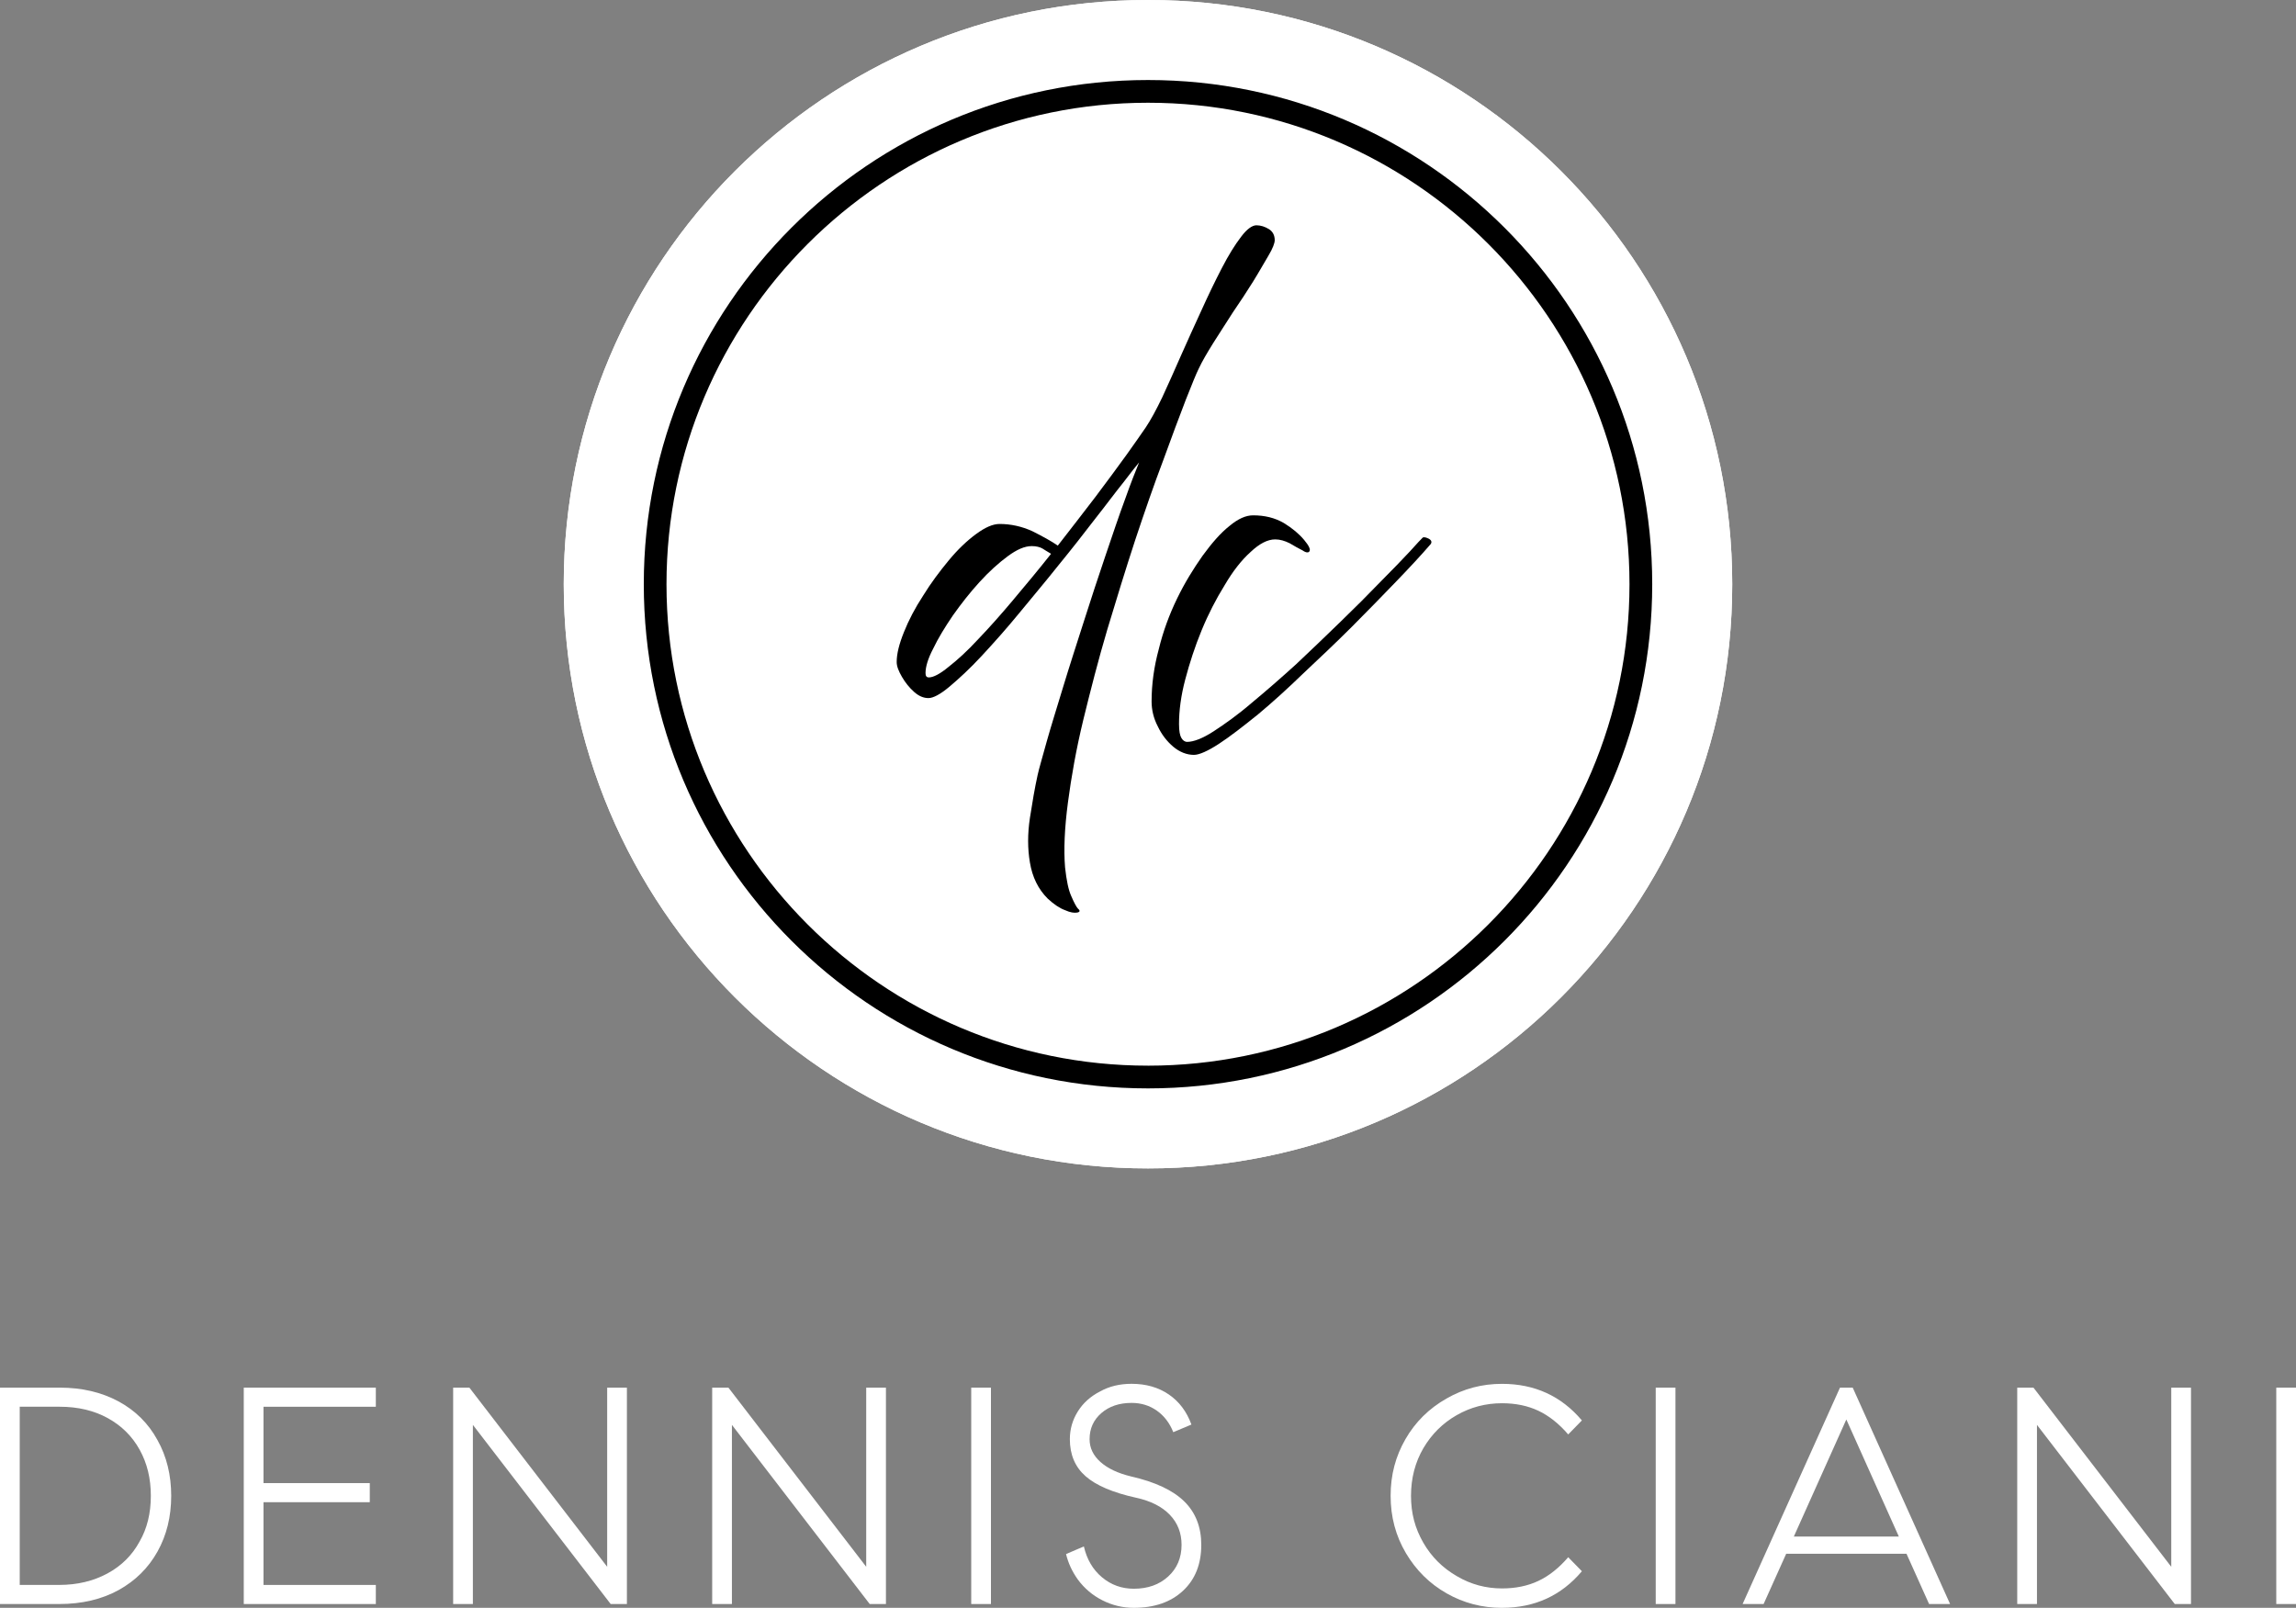
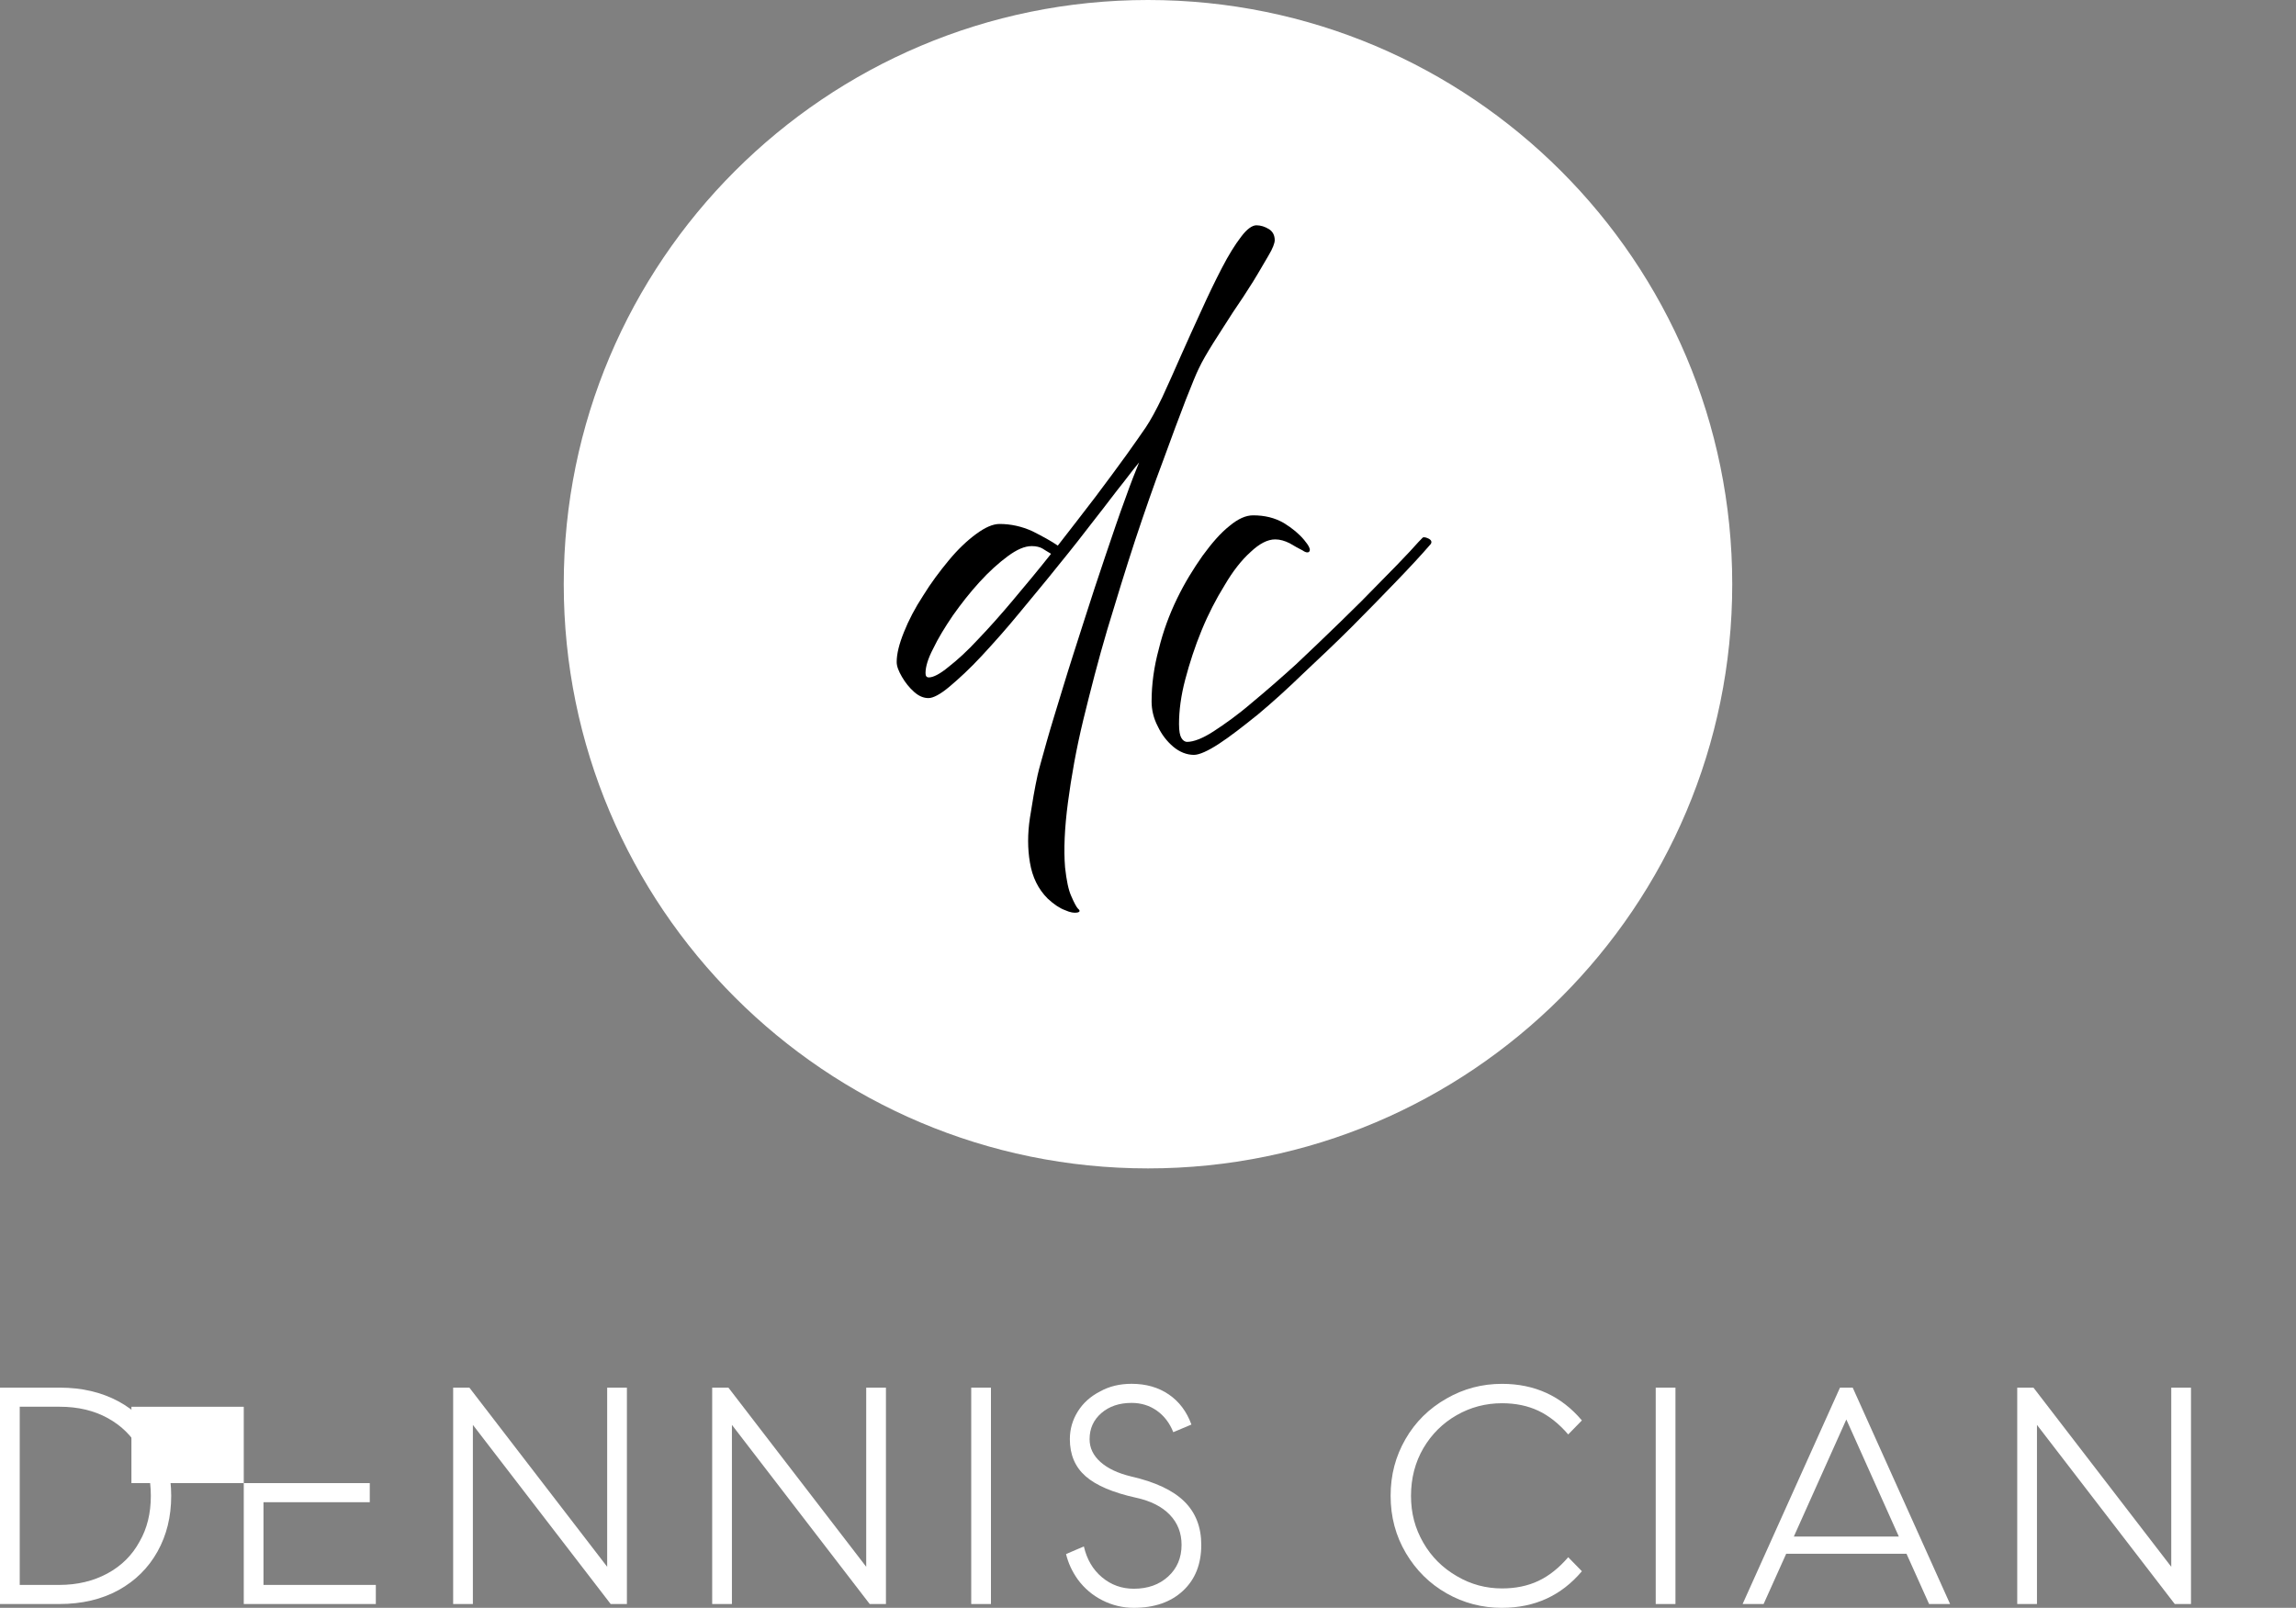
<svg xmlns="http://www.w3.org/2000/svg" id="Layer_2" viewBox="0 0 1521.99 1065.9">
  <rect x="0" y="0" width="1521.99" height="1065.9" fill="#808080" stroke="none" />
  <defs>
    <style>.cls-1{fill:#fff;}.cls-2{clip-path:url(#clippath);}</style>
    <clipPath id="clippath">
      <path class="cls-1" d="M760.99,0c-213.89,0-387.29,173.4-387.29,387.29s173.4,387.29,387.29,387.29,387.29-173.4,387.29-387.29S974.89,0,760.99,0" />
    </clipPath>
  </defs>
  <g id="Place_Your_Art_Here">
    <path class="cls-1" d="M78.47,928.99c11.25,6.05,19.9,14.63,25.95,25.74,6.05,10.83,9.07,23.14,9.07,36.92s-3.03,26.09-9.07,36.92c-6.05,10.83-14.63,19.34-25.74,25.52-11.25,6.19-24.4,9.28-39.45,9.28H0v-143.45h39.66c14.62,0,27.56,3.03,38.82,9.07ZM71.2,1043.11c9.35-5.06,16.49-12.16,21.41-21.31,4.92-8.58,7.38-18.63,7.38-30.17s-2.46-21.55-7.38-30.48c-4.92-8.93-11.96-15.93-21.1-20.99-9.14-5.06-19.83-7.59-32.06-7.59H13.08v118.13h26.16c11.95,0,22.6-2.53,31.96-7.59Z" />
-     <path class="cls-1" d="M174.66,983.2h70.46v12.66h-70.46v54.85h74.47v12.66h-87.54v-143.45h87.54v12.66h-74.47v50.63Z" />
+     <path class="cls-1" d="M174.66,983.2h70.46v12.66h-70.46v54.85h74.47v12.66h-87.54v-143.45v12.66h-74.47v50.63Z" />
    <path class="cls-1" d="M311.15,919.92l91.34,118.76v-118.76h13.08v143.45h-10.76l-91.34-118.76v118.76h-13.08v-143.45h10.76Z" />
    <path class="cls-1" d="M482.86,919.92l91.34,118.76v-118.76h13.08v143.45h-10.76l-91.34-118.76v118.76h-13.08v-143.45h10.76Z" />
    <path class="cls-1" d="M656.89,919.92v143.45h-13.08v-143.45h13.08Z" />
    <path class="cls-1" d="M730.83,1060.94c-6.54-3.3-11.99-7.91-16.35-13.82-3.8-5.34-6.4-10.97-7.81-16.88l11.81-5.06c1.97,8.58,5.98,15.4,12.02,20.46,6.05,5.06,13.08,7.59,21.1,7.59,9.28,0,16.88-2.71,22.78-8.12,5.91-5.41,8.86-12.41,8.86-20.99,0-7.87-2.6-14.52-7.81-19.94-5.2-5.41-12.66-9.18-22.36-11.29-15.33-3.38-26.47-8.12-33.44-14.24-6.96-6.12-10.44-14.31-10.44-24.58,0-6.61,1.76-12.73,5.27-18.35,3.51-5.62,8.44-10.05,14.77-13.29,6.04-3.38,13.01-5.06,20.88-5.06,9.56,0,17.79,2.36,24.68,7.07,6.89,4.71,11.88,11.36,14.98,19.94l-12.02,5.06c-2.39-6.05-6.01-10.79-10.86-14.24-4.85-3.44-10.44-5.17-16.77-5.17-8.16,0-14.84,2.25-20.04,6.75-5.2,4.5-7.81,10.27-7.81,17.3,0,5.77,2.39,10.79,7.17,15.08,4.78,4.29,11.53,7.49,20.25,9.6,16.03,3.66,27.81,9.18,35.33,16.56,7.52,7.38,11.29,16.98,11.29,28.79,0,12.8-4.04,22.96-12.13,30.48-8.09,7.53-18.95,11.29-32.59,11.29-7.31,0-14.24-1.65-20.78-4.96Z" />
    <path class="cls-1" d="M995.67,1065.9c-13.22,0-25.46-3.2-36.71-9.6-11.25-6.4-20.25-15.29-27-26.68-6.75-11.39-10.13-24.05-10.13-37.97s3.27-26.16,9.81-37.55c6.54-11.39,15.64-20.39,27.32-27,11.25-6.47,23.48-9.7,36.71-9.7,21.66,0,39.31,8.09,52.95,24.26l-9.07,9.28c-6.19-7.17-12.8-12.41-19.83-15.72-7.03-3.3-15.05-4.96-24.05-4.96-10.83,0-20.85,2.64-30.06,7.91-9.21,5.27-16.56,12.55-22.04,21.83-5.49,9.42-8.23,19.97-8.23,31.64s2.71,21.59,8.12,31.01c5.41,9.42,12.9,16.88,22.47,22.36,9.14,5.35,19.05,8.02,29.74,8.02,9,0,17.01-1.65,24.05-4.96,7.03-3.3,13.64-8.54,19.83-15.72l9.07,9.28c-13.64,16.17-31.29,24.26-52.95,24.26Z" />
    <path class="cls-1" d="M1110.64,919.92v143.45h-13.08v-143.45h13.08Z" />
    <path class="cls-1" d="M1184.05,1030.04l-14.98,33.33h-13.92l64.55-143.45h8.44l64.55,143.45h-13.92l-14.98-33.33h-79.74ZM1223.92,941.01l-34.81,77.63h69.61l-34.81-77.63Z" />
    <path class="cls-1" d="M1347.96,919.92l91.34,118.76v-118.76h13.08v143.45h-10.76l-91.34-118.76v118.76h-13.08v-143.45h10.76Z" />
-     <path class="cls-1" d="M1521.99,919.92v143.45h-13.08v-143.45h13.08Z" />
    <path class="cls-1" d="M760.99,0c-213.89,0-387.29,173.4-387.29,387.29s173.4,387.29,387.29,387.29,387.29-173.4,387.29-387.29S974.89,0,760.99,0" />
    <g class="cls-2">
-       <rect class="cls-1" x="373.7" y="0" width="774.58" height="774.59" />
-     </g>
-     <path d="M1095.24,387.3c0-184.6-149.64-334.25-334.24-334.25s-334.24,149.65-334.24,334.25,149.64,334.24,334.24,334.24,334.24-149.64,334.24-334.24ZM760.99,706.47c-176,0-319.18-143.18-319.18-319.18S585,68.11,760.99,68.11s319.18,143.18,319.18,319.19-143.18,319.18-319.18,319.18Z" />
+       </g>
    <path d="M947.37,357.25c-1.91-.96-3.19-1.28-4.15-.96-.96.96-3.83,3.83-8.61,9.25-5.1,5.42-11.48,12.12-19.45,20.09-7.97,8.29-16.9,17.22-26.47,26.47-9.88,9.57-19.77,19.13-29.65,28.38-10.2,9.25-20.09,17.86-29.33,25.51-9.25,7.97-17.86,14.03-25.19,18.81-7.33,4.78-13.39,7.01-17.54,7.01-1.59,0-2.87-.96-3.83-2.55-.96-1.59-1.59-4.46-1.59-9.25,0-8.93,1.28-18.81,4.15-29.65,2.87-10.84,6.38-21.68,10.84-32.52,4.46-10.84,9.57-20.73,15.3-29.97,5.42-9.25,11.16-16.58,17.22-22,5.74-5.42,11.16-8.29,16.26-8.29,3.19,0,6.38.96,9.57,2.55,3.19,1.91,6.06,3.51,8.61,4.78,2.23,1.59,3.83,1.59,4.46.64.96-1.28-.32-3.83-3.51-7.65-3.19-3.83-7.65-7.65-13.39-11.16-6.06-3.51-12.75-5.1-20.41-5.1-4.78,0-9.88,2.23-15.62,7.01-6.06,4.78-11.8,11.48-17.86,19.77-6.06,8.61-11.8,17.86-16.9,28.38-5.1,10.52-9.25,21.68-12.12,33.48-3.19,11.8-4.78,23.28-4.78,34.76,0,5.42,1.28,11.16,4.15,16.58,2.55,5.42,6.06,9.88,10.2,13.39,4.15,3.51,8.93,5.42,13.71,5.42,3.51,0,9.25-2.55,16.58-7.33,7.33-4.78,15.94-11.48,25.83-19.45,9.57-7.97,19.77-17.22,30.29-27.42,10.52-9.88,21.36-20.09,31.89-30.61,10.52-10.52,20.09-20.41,29.33-29.97,9.25-9.57,16.9-17.86,22.96-24.87.96-1.28.64-2.55-.96-3.51Z" />
    <path d="M786.02,265.1c4.15-10.52,7.01-17.54,8.61-20.73,2.23-4.78,5.42-10.2,9.57-16.9,4.15-6.38,8.29-13.07,13.07-20.41,4.78-7.01,9.25-13.71,13.39-20.41,4.15-6.7,7.33-12.44,10.2-17.22,2.87-4.78,4.14-8.29,4.14-10.2,0-3.19-1.28-5.74-3.83-7.33-2.55-1.59-5.42-2.55-8.29-2.55s-6.38,2.55-10.2,7.65c-4.14,5.42-8.29,12.12-12.75,20.73-4.46,8.61-8.93,17.86-13.39,27.74-4.78,10.2-9.25,20.41-13.71,30.29-4.46,10.2-8.61,19.45-12.44,27.74-4.15,8.61-7.65,14.99-10.84,19.77-2.87,4.14-7.01,10.2-12.75,18.17-6.06,8.29-12.75,17.54-20.73,28.06-7.97,10.52-16.26,21.04-24.87,32.2-4.14-2.87-9.88-6.06-16.9-9.57-7.01-3.19-14.35-4.78-21.68-4.78-4.46,0-9.57,2.23-15.62,6.7-6.06,4.46-12.12,10.2-18.17,17.54-6.06,7.33-11.8,14.99-16.9,23.28-5.42,8.29-9.57,16.26-12.75,24.23-3.19,7.97-4.78,14.35-4.78,19.77,0,2.87,1.28,6.06,3.51,9.88s4.78,7.01,7.97,9.88c3.19,2.87,6.38,4.15,9.57,4.15s7.97-2.55,14.03-7.65c6.06-5.1,13.39-11.8,21.36-20.41,7.97-8.61,16.26-17.86,24.87-28.38,8.61-10.52,17.54-21.04,26.15-31.89,8.61-10.52,16.58-20.73,23.91-30.29,7.33-9.25,13.39-17.54,18.81-24.23,5.1-6.7,8.61-11.16,10.52-13.39-2.23,5.42-5.42,13.39-9.25,24.23-4.15,11.16-8.29,23.6-13.07,37.63-4.78,14.03-9.57,28.7-14.35,43.68-4.78,14.99-9.57,29.65-13.71,43.36-4.15,13.71-7.97,25.83-10.84,36.03-2.87,10.52-5.1,17.86-6.06,22.32-1.91,8.61-3.51,18.17-5.1,28.38-1.59,10.52-1.59,20.41,0,29.65,1.59,9.57,5.42,17.54,11.8,23.91,4.15,3.83,7.97,6.38,11.48,7.65,3.51,1.59,6.06,1.91,7.97,1.59,1.91-.32,2.23-1.28.64-2.55-.96-.96-2.55-3.83-4.46-8.29-1.91-4.15-3.19-10.52-4.14-19.13-.96-11.8-.32-26.15,1.91-43.05,2.23-16.9,5.42-35.07,10.2-54.84,4.78-19.45,9.88-39.54,15.94-59.94,6.06-20.09,12.12-39.86,18.49-59.31,6.38-19.13,12.44-36.67,18.49-52.61,5.74-15.94,10.84-29.33,14.99-40.18ZM671.87,397.43c-8.29,9.88-15.94,18.49-23.28,26.15-7.33,7.97-14.03,14.03-19.77,18.49-5.74,4.78-10.2,7.01-13.07,7.01-1.59,0-2.23-.96-2.23-2.87,0-4.15,1.59-9.57,5.1-16.26,3.19-6.7,7.65-14.03,13.07-22,5.42-7.65,11.16-14.99,17.54-22,6.38-7.01,12.75-12.75,18.81-17.22,6.06-4.46,11.16-6.7,15.94-6.7,2.87,0,5.42.64,7.01,1.59,1.59.96,3.51,2.23,5.74,3.51-8.29,10.52-16.58,20.41-24.87,30.29Z" />
  </g>
</svg>